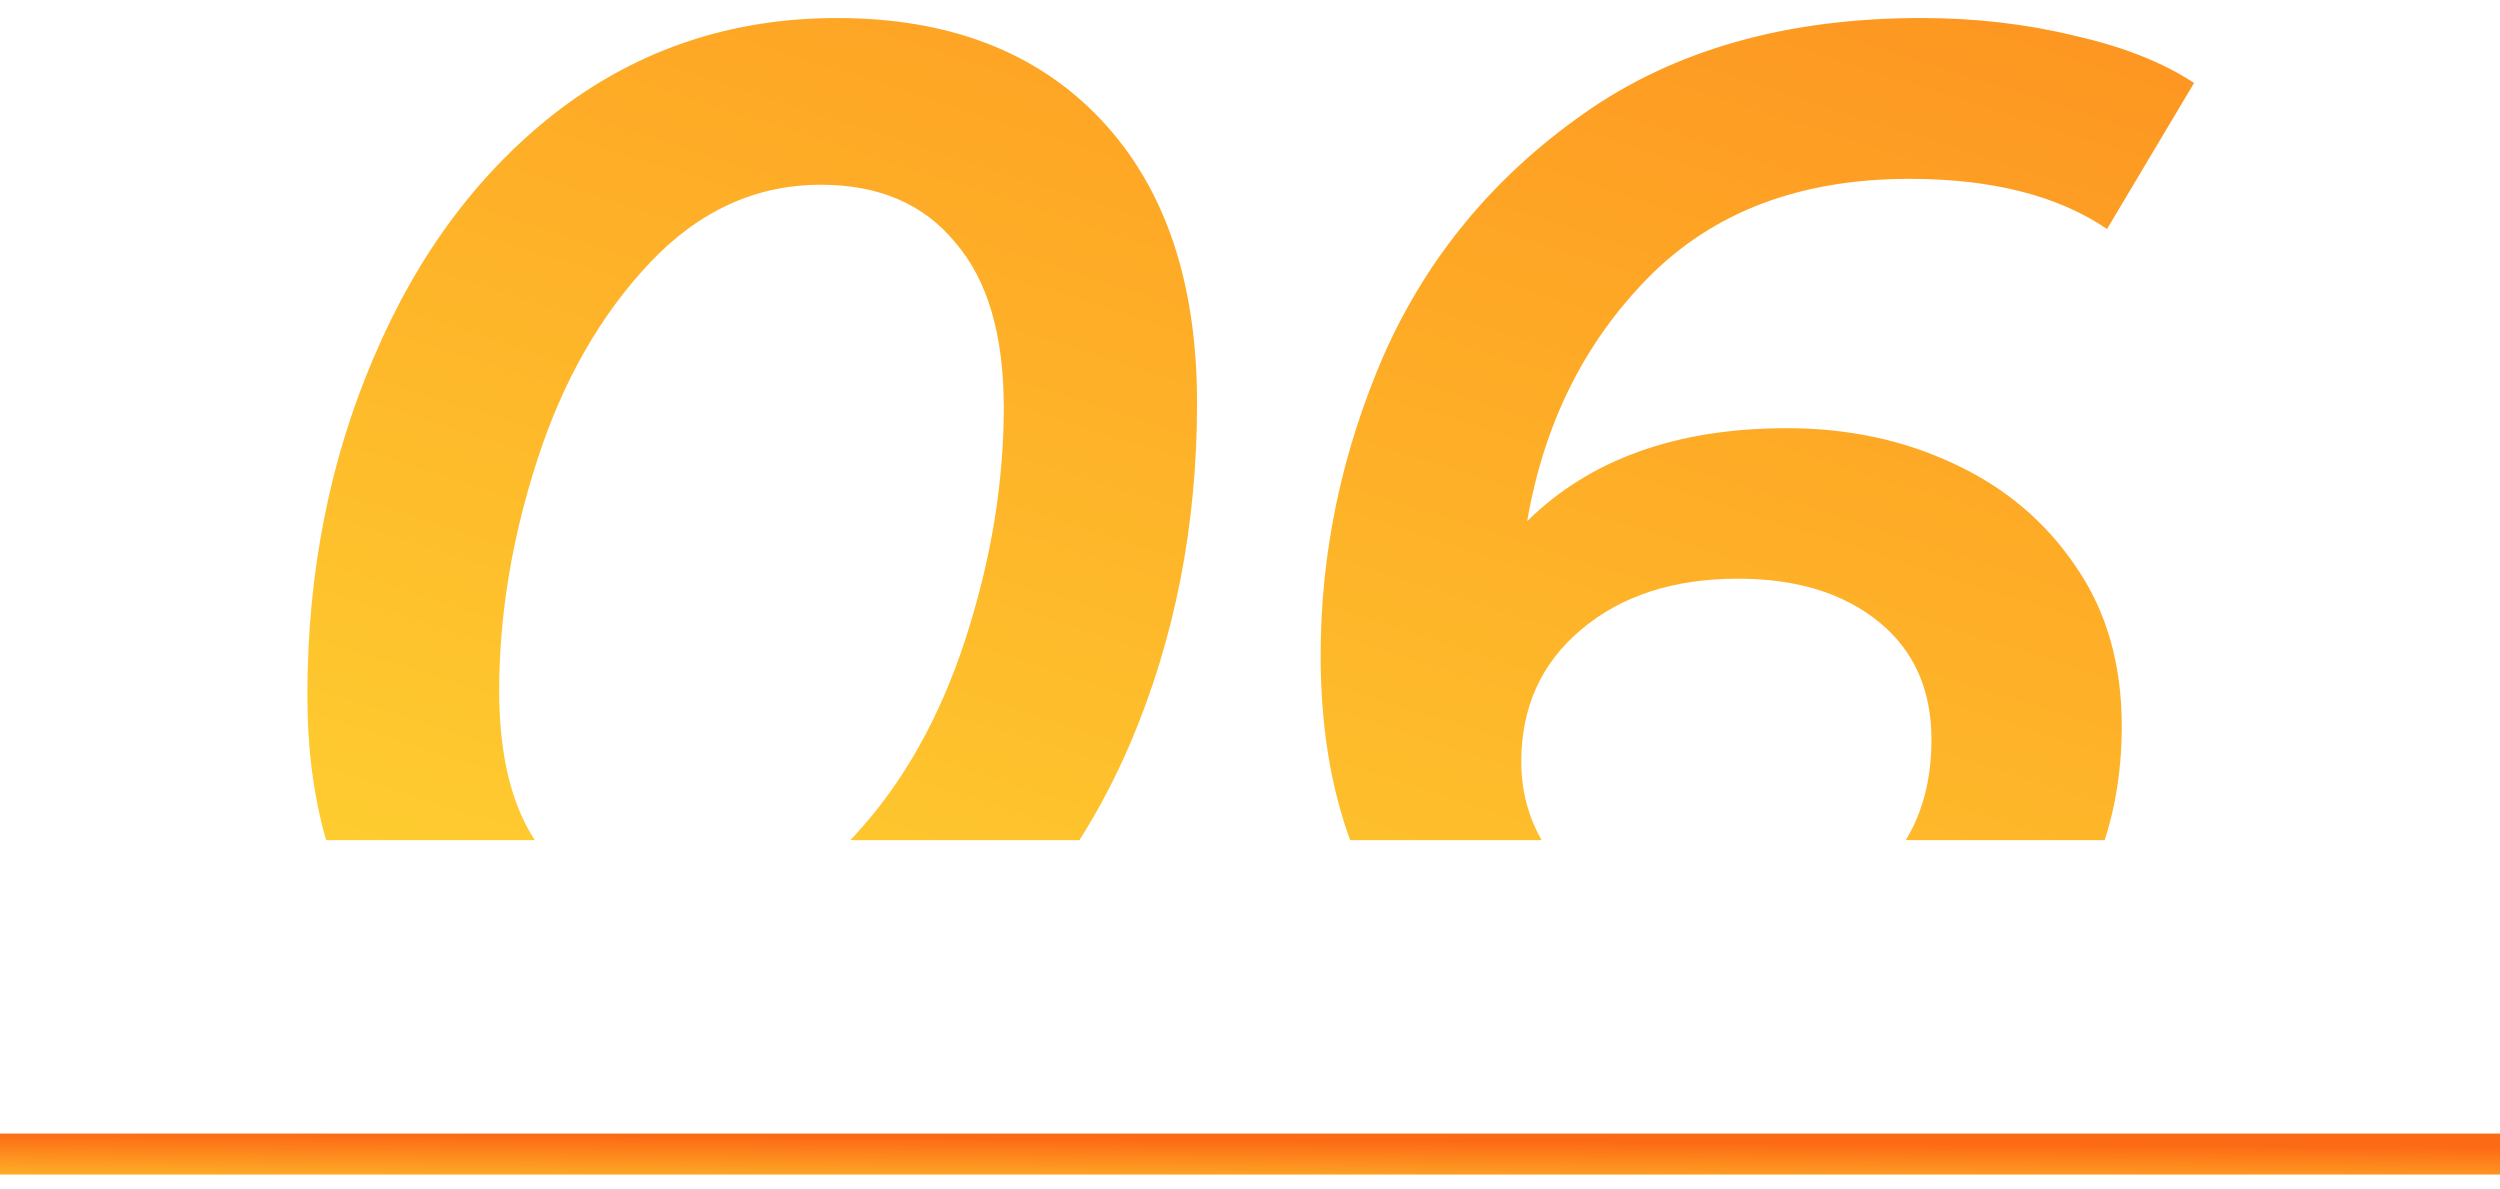
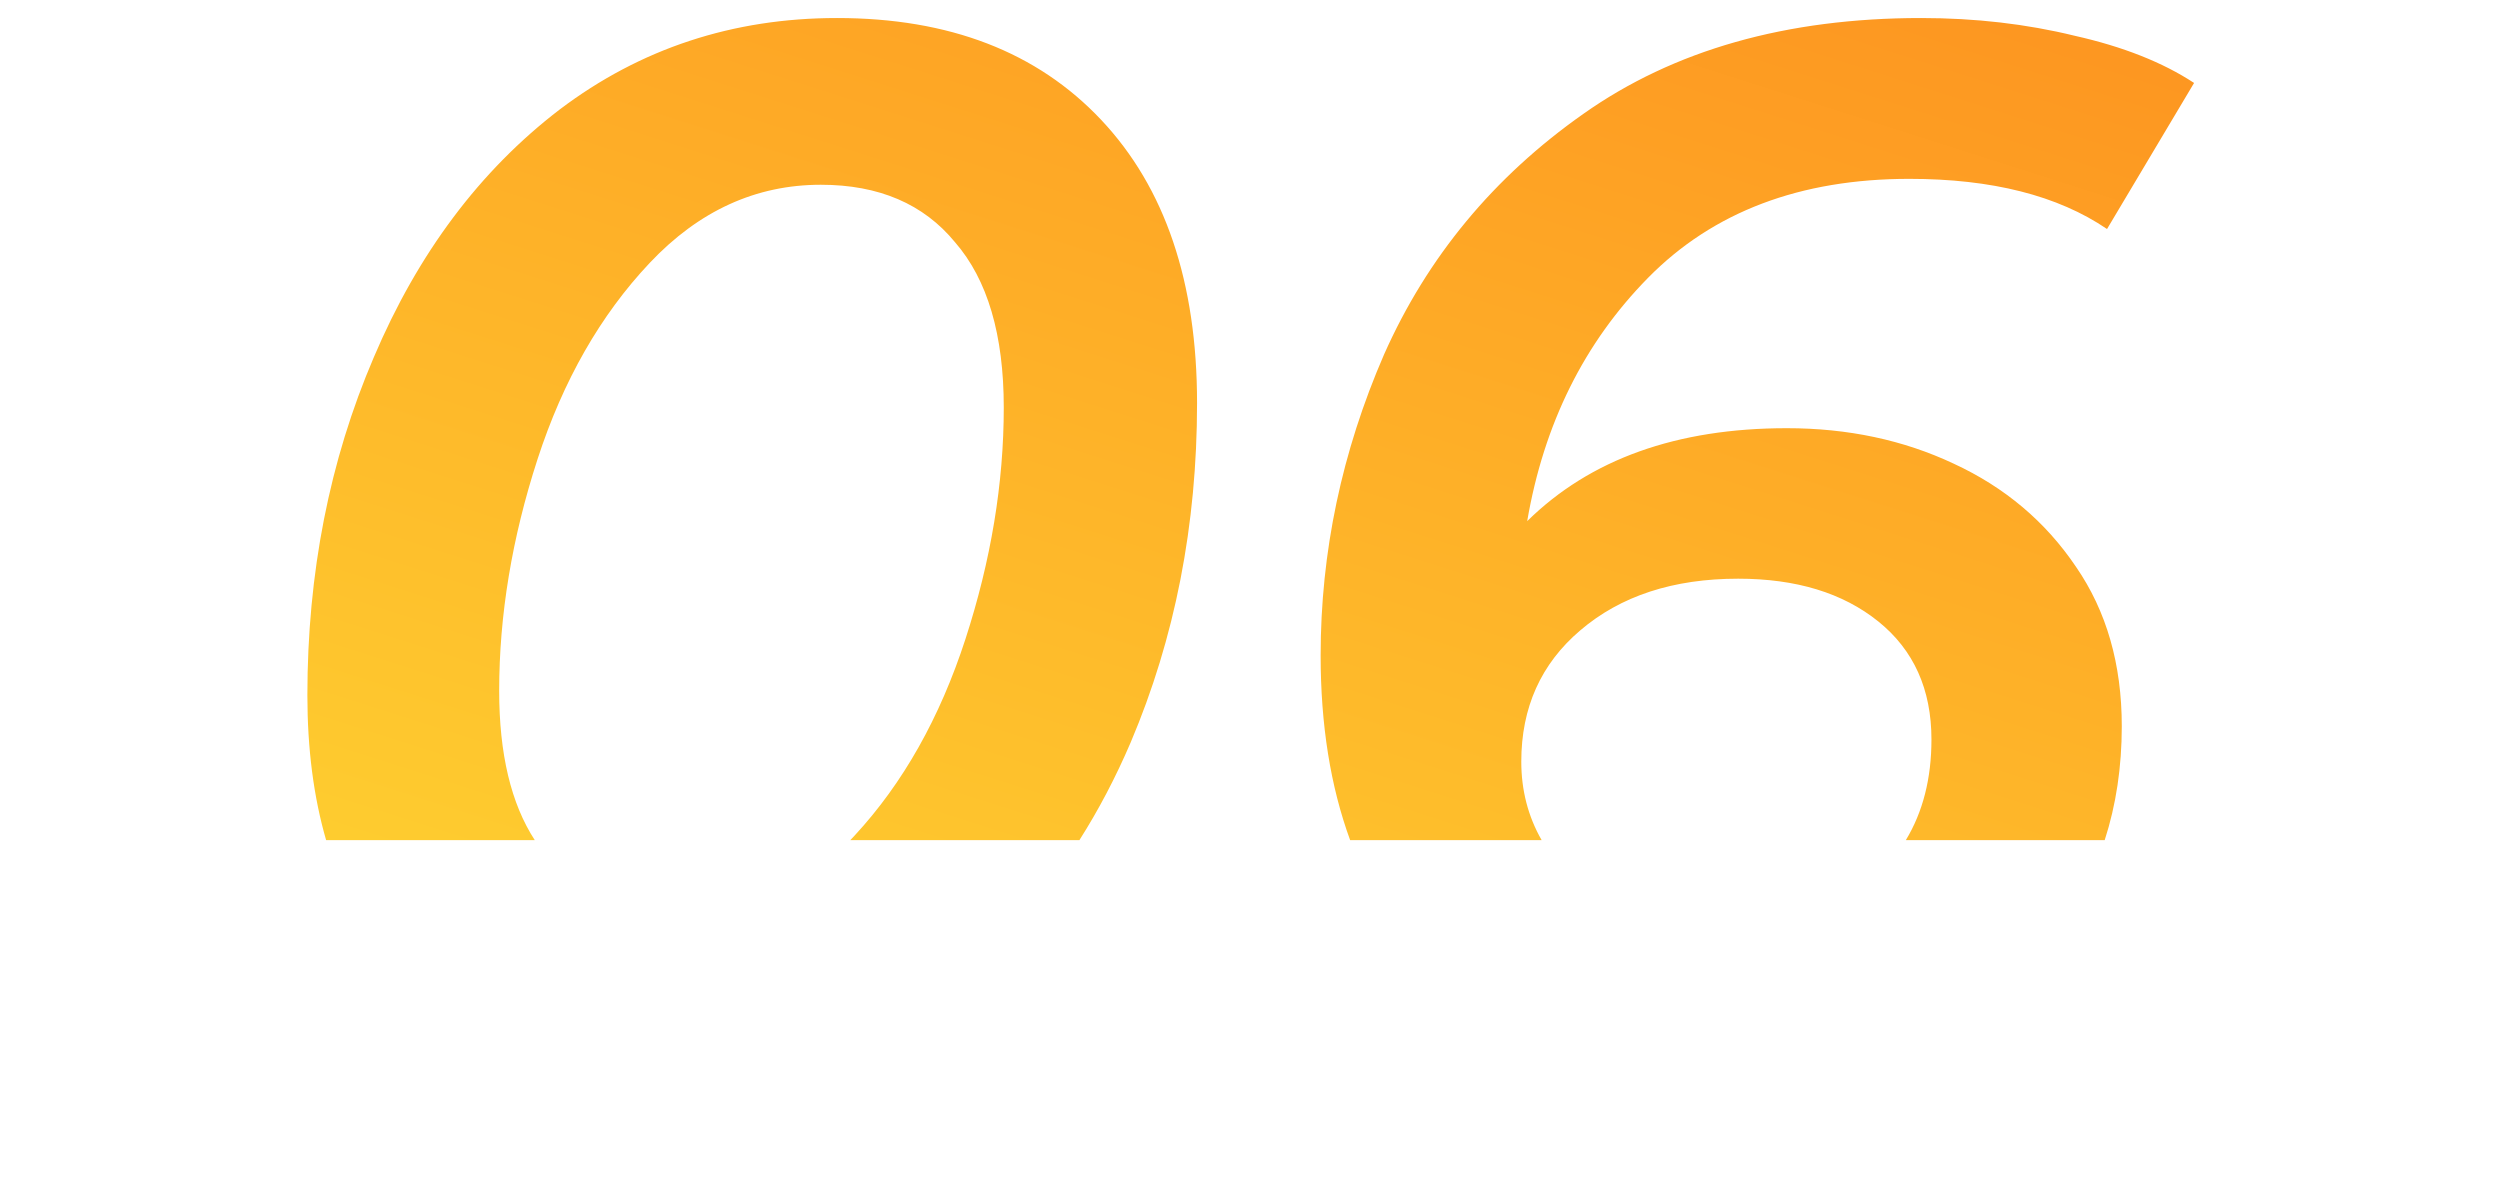
<svg xmlns="http://www.w3.org/2000/svg" width="122" height="58" viewBox="0 0 122 58" fill="none">
-   <line x1="-8.74228e-08" y1="56.318" x2="122" y2="56.318" stroke="url(#paint0_linear_950_46)" stroke-width="2" />
  <path fill-rule="evenodd" clip-rule="evenodd" d="M52.674 41C53.61 39.529 54.444 37.94 55.176 36.232C57.336 31.144 58.416 25.624 58.416 19.672C58.416 13.768 56.856 9.16 53.736 5.848C50.616 2.536 46.32 0.88 40.848 0.88C35.76 0.88 31.248 2.368 27.312 5.344C23.424 8.32 20.4 12.352 18.24 17.44C16.08 22.48 15 27.976 15 33.928C15 36.539 15.305 38.896 15.915 41H26.098C24.939 39.22 24.36 36.791 24.36 33.712C24.36 30.016 24.984 26.248 26.232 22.408C27.48 18.568 29.304 15.376 31.704 12.832C34.104 10.288 36.888 9.016 40.056 9.016C42.888 9.016 45.072 9.952 46.608 11.824C48.192 13.648 48.984 16.336 48.984 19.888C48.984 23.584 48.36 27.352 47.112 31.192C45.864 35.032 44.064 38.224 41.712 40.768C41.639 40.846 41.566 40.924 41.493 41H52.674ZM102.709 41C103.265 39.282 103.543 37.428 103.543 35.44C103.543 32.416 102.799 29.824 101.311 27.664C99.823 25.456 97.831 23.776 95.335 22.624C92.887 21.472 90.175 20.896 87.199 20.896C81.823 20.896 77.599 22.408 74.527 25.432C75.343 20.68 77.311 16.72 80.431 13.552C83.599 10.336 87.847 8.728 93.175 8.728C97.207 8.728 100.423 9.544 102.823 11.176L107.071 4.048C105.535 3.04 103.591 2.272 101.239 1.744C98.887 1.168 96.391 0.88 93.751 0.88C87.175 0.88 81.679 2.44 77.263 5.56C72.895 8.632 69.655 12.544 67.543 17.296C65.479 22.048 64.447 26.944 64.447 31.984C64.447 35.37 64.927 38.376 65.887 41H75.233C74.57 39.842 74.239 38.565 74.239 37.168C74.239 34.528 75.199 32.392 77.119 30.76C79.087 29.08 81.655 28.24 84.823 28.24C87.655 28.24 89.935 28.936 91.663 30.328C93.391 31.72 94.255 33.64 94.255 36.088C94.255 37.986 93.838 39.623 93.004 41H102.709Z" fill="url(#paint1_linear_950_46)" />
  <defs>
    <linearGradient id="paint0_linear_950_46" x1="224.346" y1="56.628" x2="224.327" y2="59.741" gradientUnits="userSpaceOnUse">
      <stop stop-color="#FD6A15" />
      <stop offset="1" stop-color="#FECF30" />
    </linearGradient>
    <linearGradient id="paint1_linear_950_46" x1="184.309" y1="-26.804" x2="148.108" y2="86.514" gradientUnits="userSpaceOnUse">
      <stop stop-color="#FD6A15" />
      <stop offset="1" stop-color="#FECF30" />
    </linearGradient>
  </defs>
</svg>